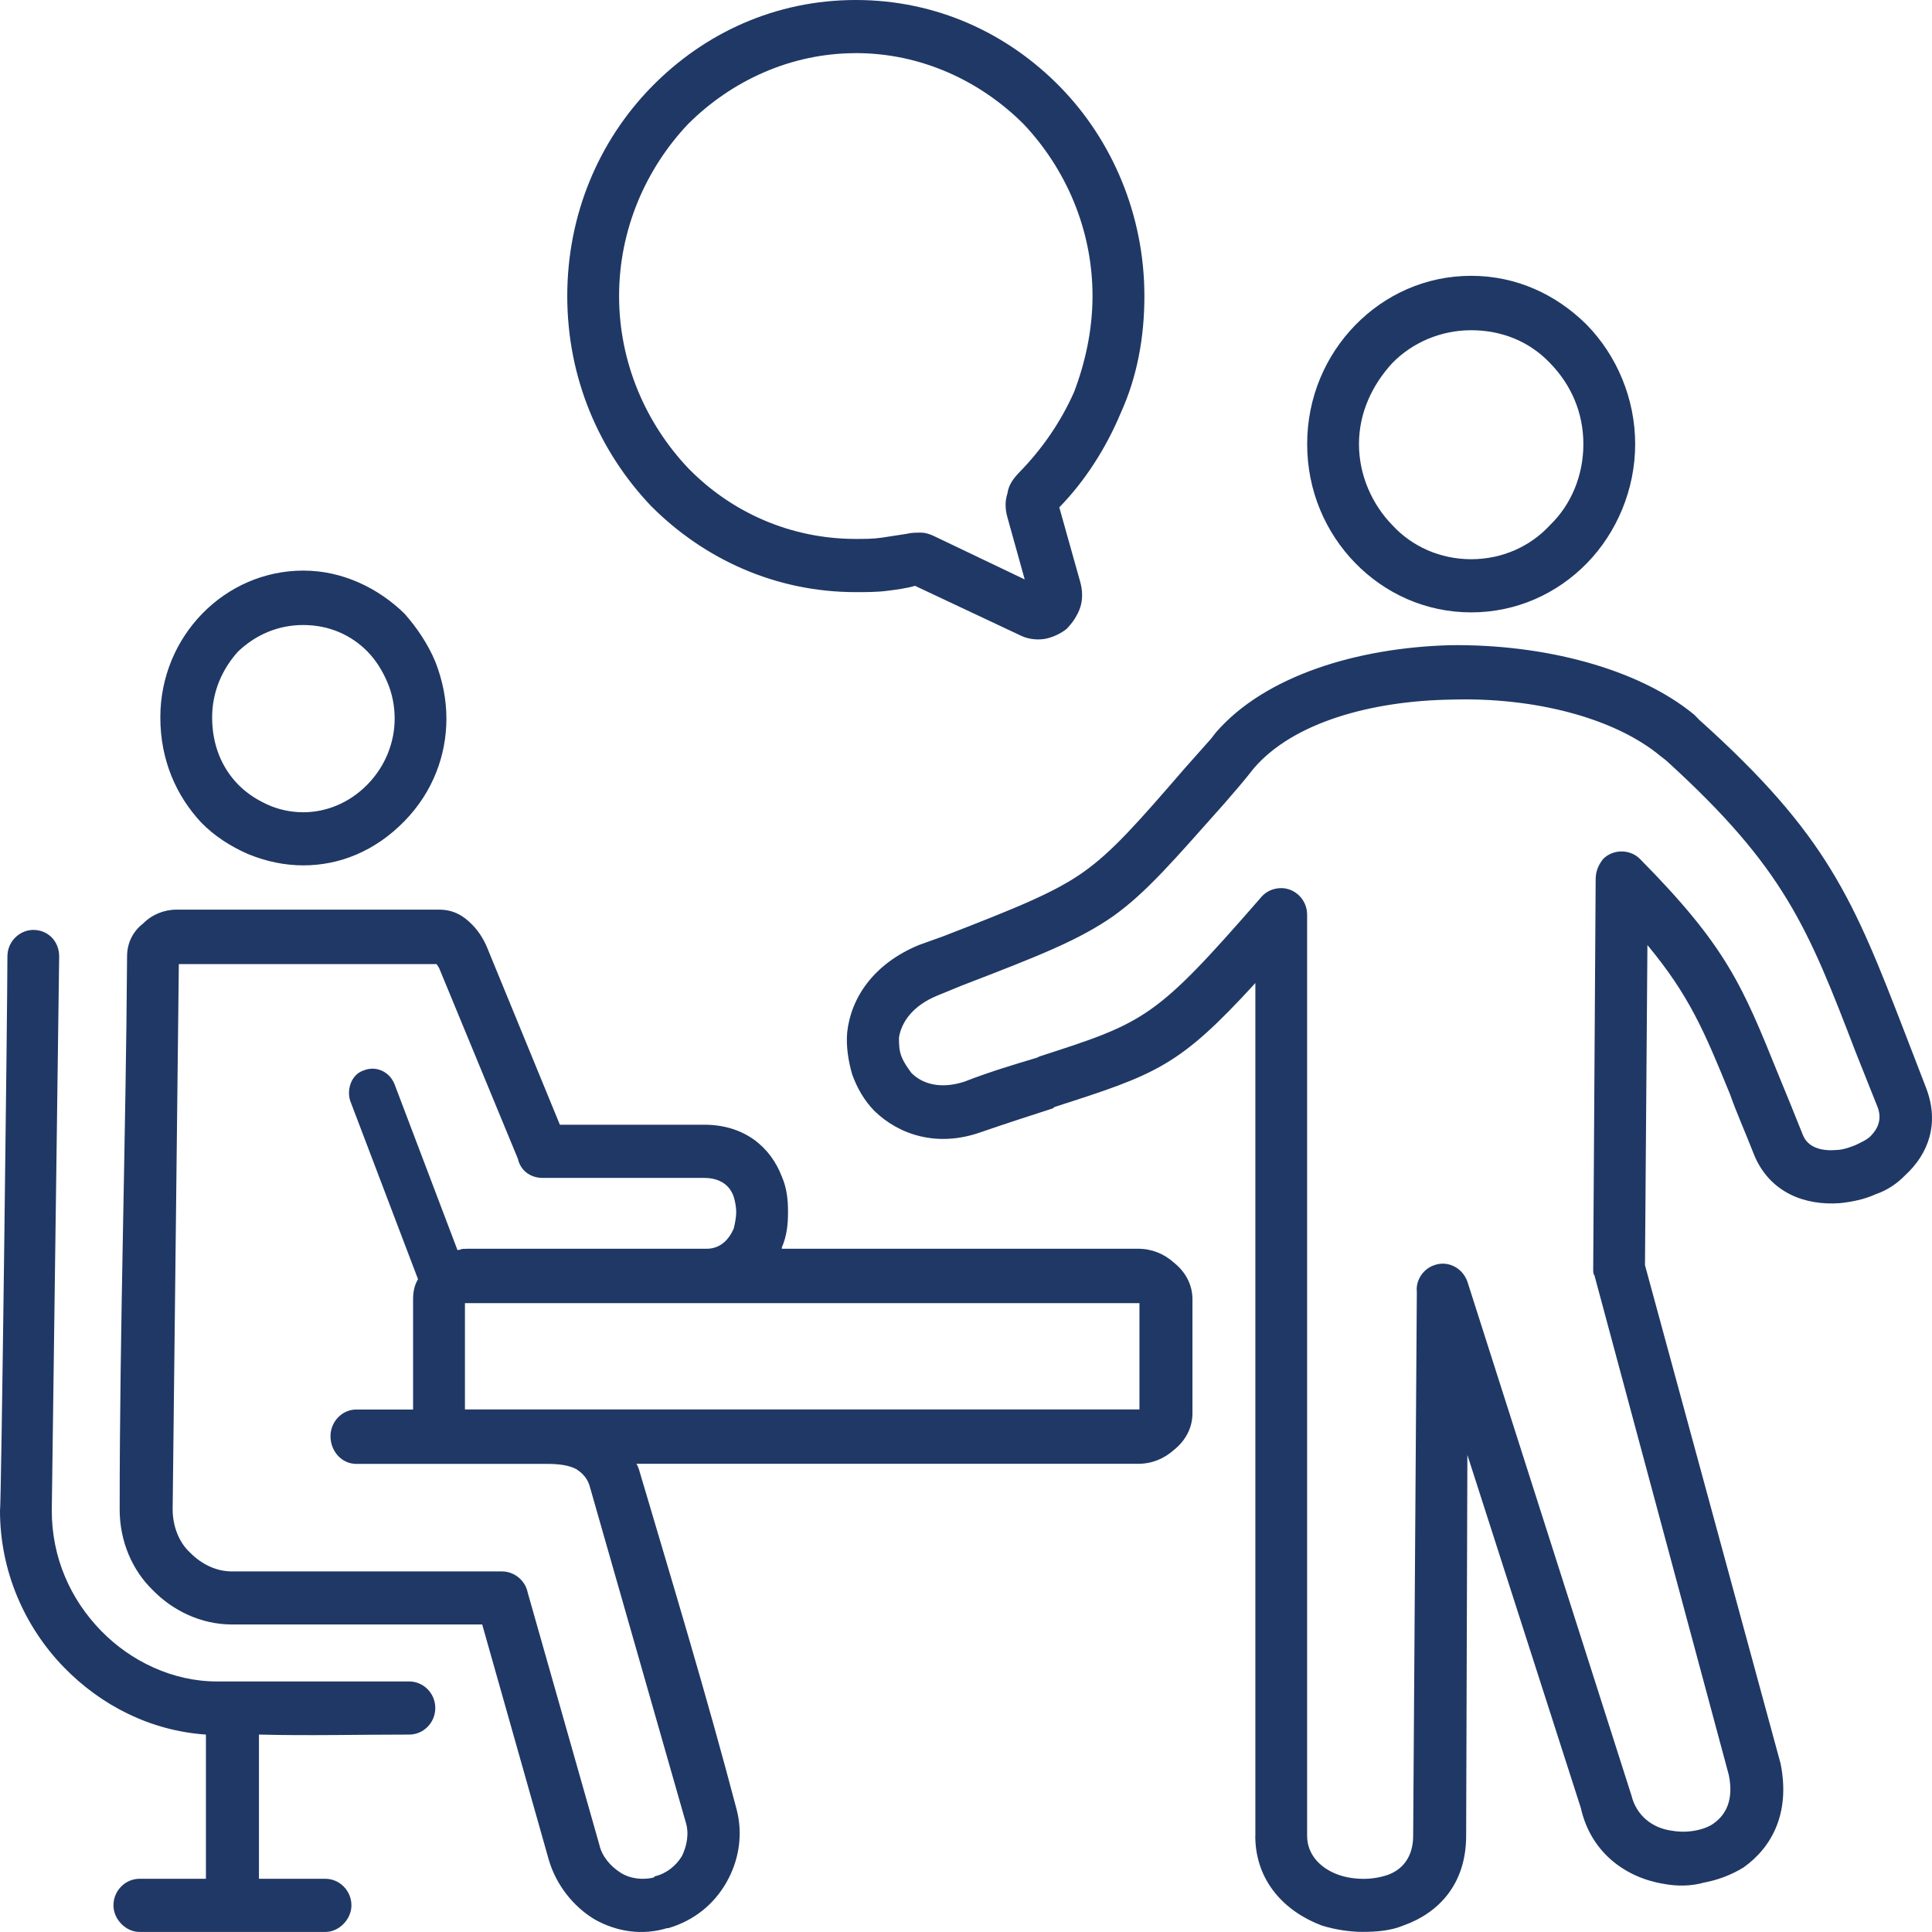
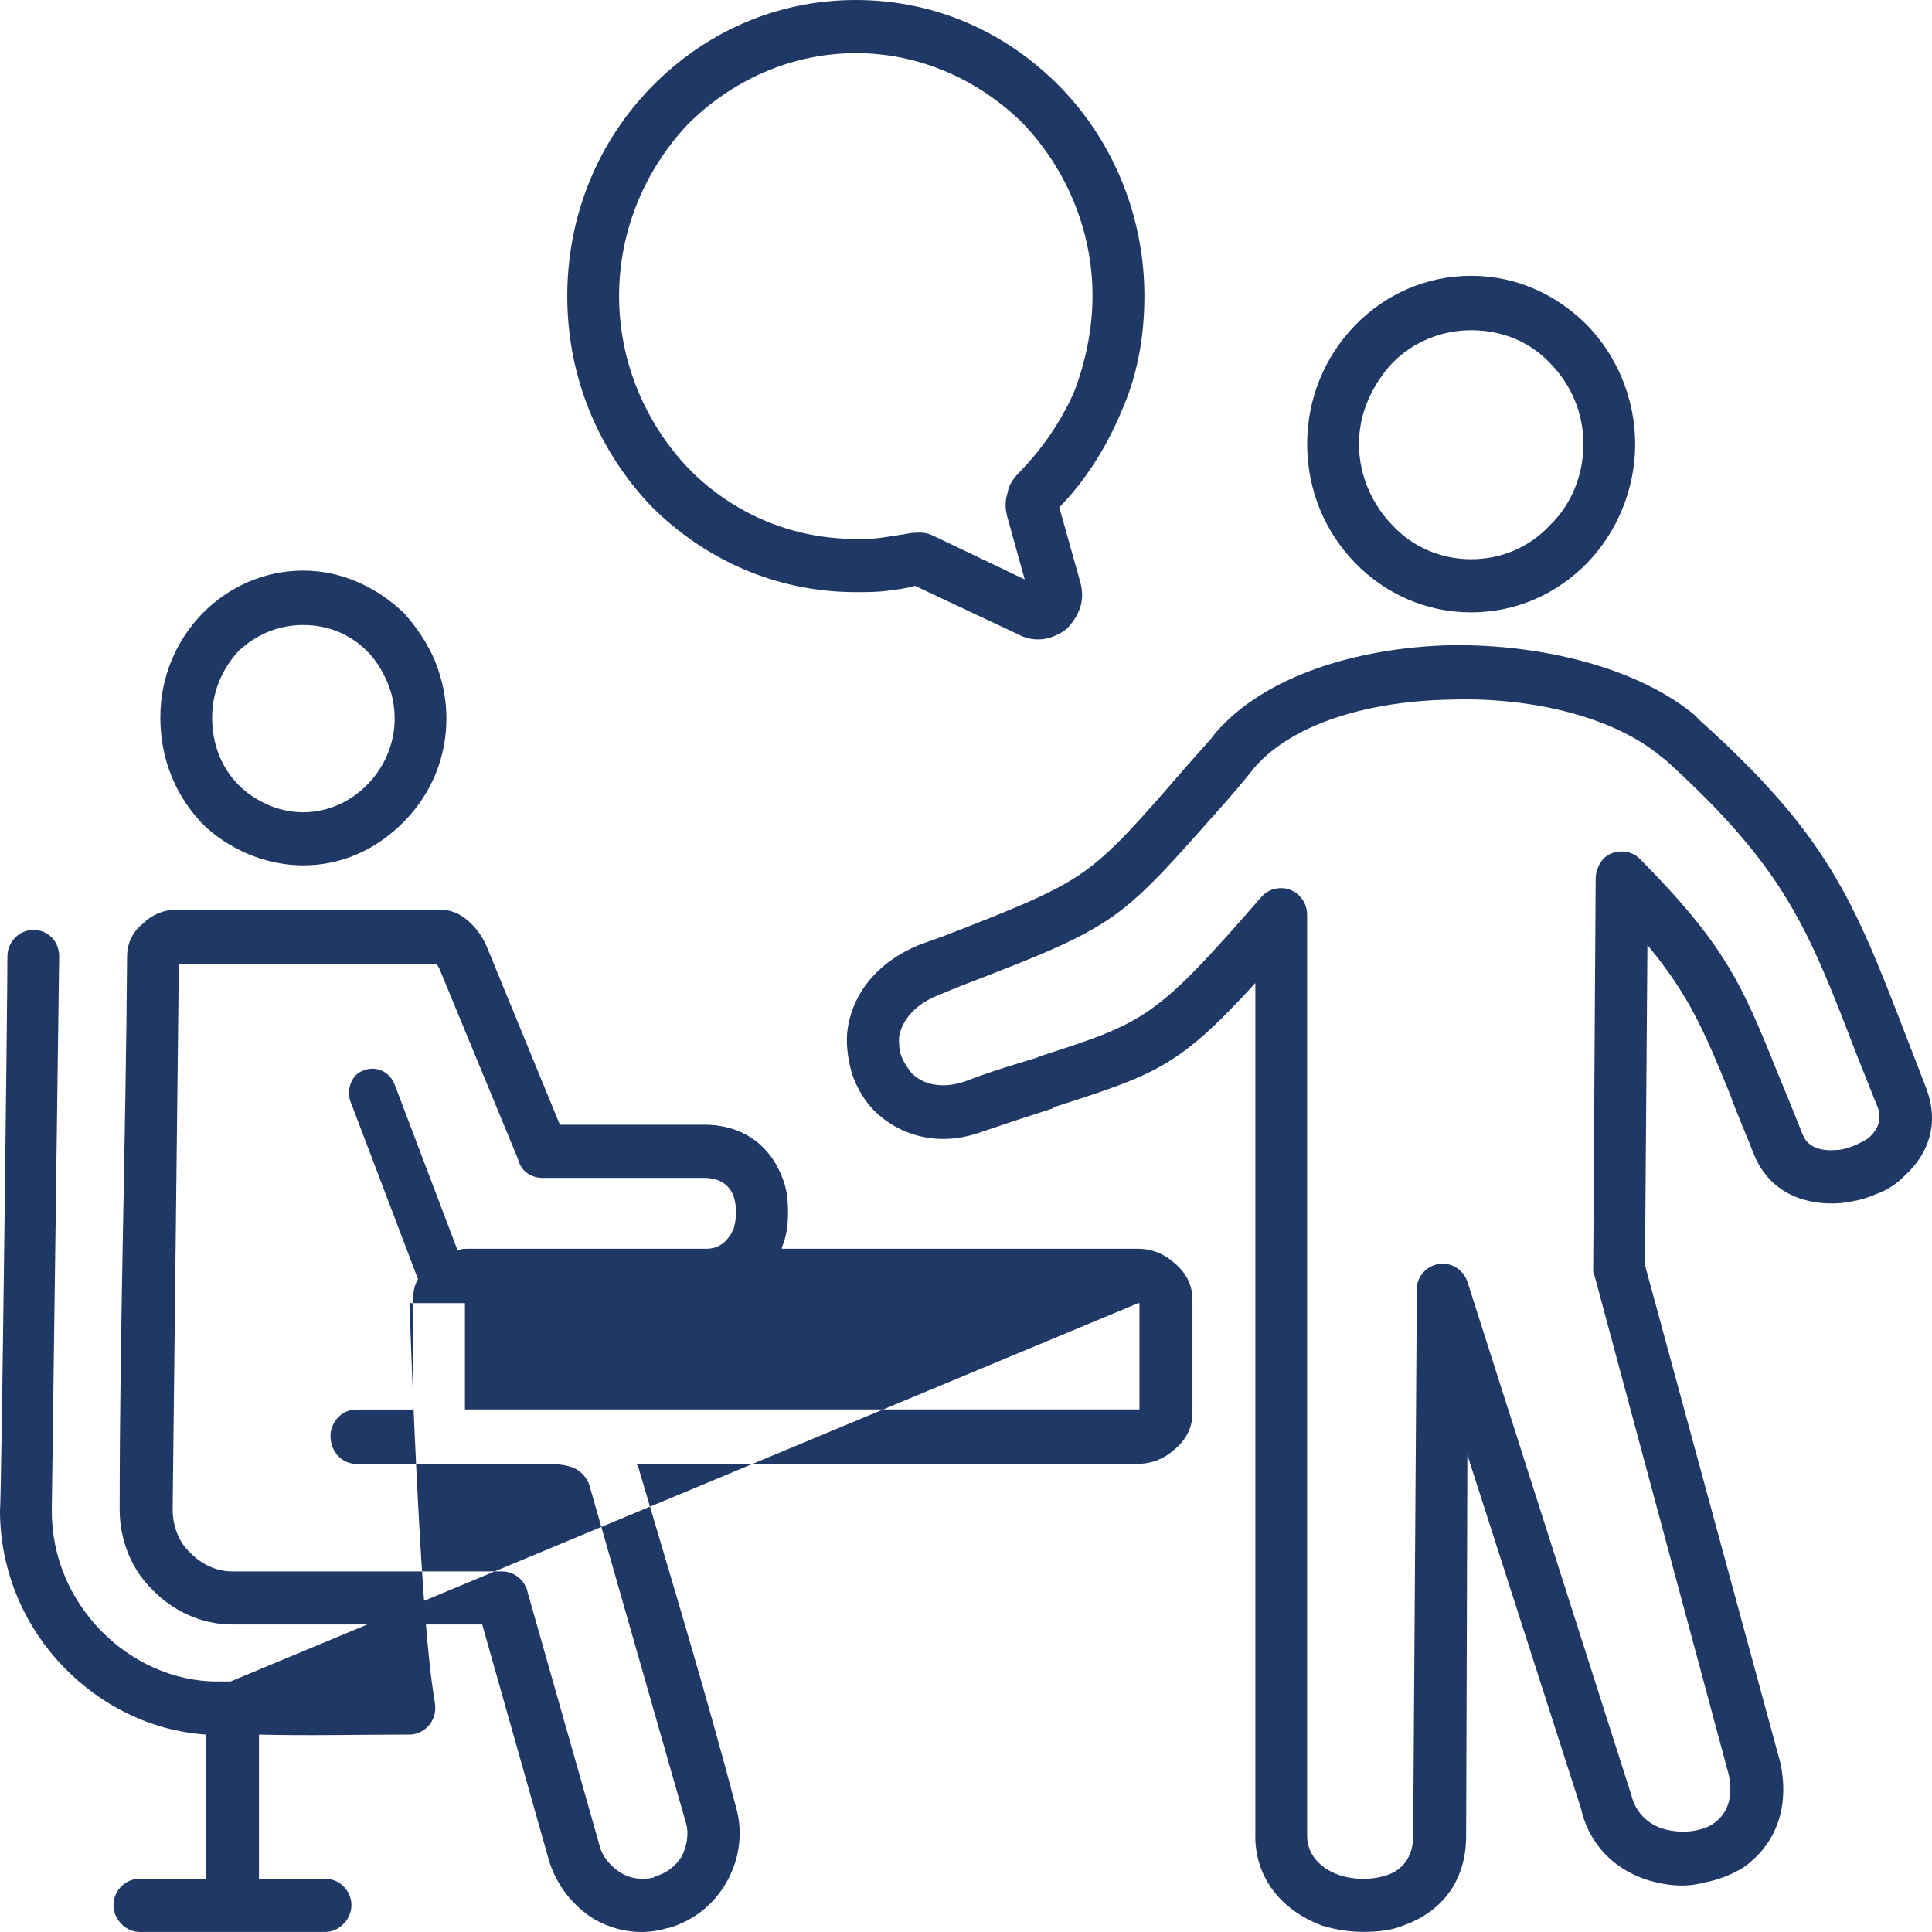
<svg xmlns="http://www.w3.org/2000/svg" width="80" height="80" viewBox="0 0 80 80" fill="none">
-   <path d="M35.438 2.201C32.732 2.201 30.281 3.353 28.494 5.134C26.758 6.968 25.635 9.482 25.635 12.258C25.635 15.035 26.759 17.549 28.494 19.383C30.281 21.216 32.732 22.316 35.438 22.316C35.795 22.316 36.153 22.316 36.51 22.264C36.867 22.212 37.174 22.159 37.53 22.107C37.734 22.055 37.939 22.055 38.143 22.055C38.295 22.055 38.5 22.107 38.704 22.212L42.431 23.993L41.716 21.425C41.614 21.058 41.614 20.745 41.716 20.43C41.767 20.063 41.972 19.802 42.226 19.539C43.145 18.596 43.911 17.497 44.473 16.239C44.932 15.034 45.239 13.671 45.239 12.257C45.239 9.48 44.115 6.966 42.38 5.133C40.593 3.351 38.143 2.199 35.437 2.199L35.438 2.201ZM19.302 51.708H29.259C29.82 51.708 30.178 51.341 30.383 50.87C30.434 50.661 30.485 50.398 30.485 50.189C30.485 49.98 30.434 49.718 30.383 49.561C30.23 49.09 29.822 48.775 29.157 48.775H22.468C21.958 48.775 21.549 48.46 21.447 47.989L18.18 40.078L18.078 39.921H7.405L7.149 62.501C7.149 63.182 7.405 63.863 7.864 64.283C8.324 64.754 8.936 65.069 9.6 65.069H20.783C21.293 65.069 21.753 65.436 21.855 65.96L24.817 76.385C24.919 76.857 25.276 77.276 25.685 77.537C26.093 77.8 26.604 77.852 27.063 77.746L27.114 77.694C27.574 77.59 27.982 77.275 28.238 76.856C28.442 76.436 28.545 75.913 28.391 75.441L24.408 61.506C24.306 61.191 24.101 60.982 23.847 60.825C23.54 60.669 23.131 60.617 22.672 60.617H14.757C14.145 60.617 13.685 60.093 13.685 59.465C13.685 58.889 14.145 58.365 14.757 58.365H17.105V53.807C17.105 53.492 17.156 53.231 17.309 52.968L14.501 45.582C14.348 45.11 14.552 44.482 15.062 44.324C15.573 44.115 16.134 44.376 16.339 44.9L18.943 51.763C19.045 51.763 19.096 51.711 19.199 51.711H19.301L19.302 51.708ZM32.374 51.708H47.131C47.692 51.708 48.203 51.917 48.611 52.284C49.071 52.651 49.377 53.175 49.377 53.803V58.518C49.377 59.146 49.071 59.671 48.611 60.037C48.203 60.404 47.692 60.613 47.131 60.613H26.349C26.4 60.665 26.4 60.717 26.451 60.822C27.83 65.484 29.259 70.199 30.485 74.861C30.792 75.961 30.587 77.062 30.076 77.953C29.566 78.844 28.749 79.524 27.677 79.839H27.626C26.605 80.153 25.532 79.995 24.613 79.472C23.745 78.948 23.029 78.057 22.724 77.01L19.967 67.266H9.602C8.325 67.266 7.151 66.69 6.334 65.851C5.466 65.013 4.955 63.809 4.955 62.499C4.955 54.903 5.211 47.253 5.262 39.604C5.262 39.028 5.518 38.556 5.925 38.242C6.283 37.875 6.794 37.666 7.304 37.666H18.18C18.792 37.666 19.201 37.928 19.558 38.294C19.814 38.556 20.018 38.87 20.171 39.237L23.183 46.572H29.157C30.843 46.572 31.914 47.514 32.374 48.72C32.578 49.191 32.63 49.663 32.63 50.187C32.63 50.71 32.579 51.182 32.374 51.653V51.706V51.708ZM47.131 53.961H19.252V58.362H47.182V53.961H47.131ZM9.549 69.626H16.953C17.514 69.626 18.024 70.097 18.024 70.725C18.024 71.353 17.514 71.825 16.953 71.825C14.859 71.825 12.766 71.877 10.723 71.825V77.797H13.48C14.041 77.797 14.552 78.269 14.552 78.897C14.552 79.473 14.041 79.997 13.48 79.997H5.77C5.209 79.997 4.698 79.473 4.698 78.897C4.698 78.269 5.209 77.797 5.77 77.797H8.527V71.825C6.23 71.668 4.187 70.619 2.655 69.048C1.021 67.371 0 65.066 0 62.552C0.051 62.5 0.307 41.597 0.307 39.605C0.307 38.977 0.817 38.506 1.379 38.506C1.991 38.506 2.45 38.977 2.45 39.605L2.144 62.552C2.144 64.49 2.91 66.219 4.187 67.529C5.412 68.787 7.149 69.626 8.987 69.626H9.548H9.549ZM12.562 25.88C11.491 25.88 10.572 26.299 9.856 26.98C9.193 27.714 8.784 28.657 8.784 29.704C8.784 30.858 9.193 31.8 9.856 32.481C10.214 32.848 10.622 33.109 11.082 33.319C11.541 33.528 12.052 33.634 12.562 33.634C13.481 33.634 14.451 33.267 15.218 32.482C15.984 31.696 16.342 30.701 16.342 29.758C16.342 29.234 16.24 28.71 16.035 28.239C15.831 27.767 15.575 27.348 15.218 26.981C14.554 26.301 13.635 25.881 12.562 25.881V25.88ZM8.376 25.409C9.448 24.309 10.929 23.627 12.562 23.627C14.195 23.627 15.677 24.361 16.749 25.409C17.259 25.985 17.719 26.666 18.026 27.399C18.332 28.185 18.485 28.97 18.485 29.756C18.485 31.275 17.924 32.796 16.749 34C15.523 35.258 14.043 35.833 12.562 35.833C11.796 35.833 11.031 35.677 10.265 35.362C9.549 35.047 8.886 34.628 8.325 34.052C7.304 32.952 6.639 31.484 6.639 29.704C6.639 28.027 7.303 26.508 8.376 25.409ZM60.918 13.674C59.641 13.674 58.467 14.198 57.65 15.036C56.833 15.927 56.272 17.079 56.272 18.389C56.272 19.699 56.833 20.903 57.65 21.741C58.467 22.632 59.641 23.156 60.918 23.156C62.194 23.156 63.368 22.632 64.185 21.741C65.053 20.903 65.564 19.699 65.564 18.389C65.564 17.079 65.053 15.927 64.185 15.036L64.134 14.984C63.317 14.146 62.194 13.674 60.918 13.674ZM56.117 13.464C57.343 12.206 59.027 11.421 60.918 11.421C62.808 11.421 64.441 12.207 65.667 13.412L65.718 13.464C66.944 14.722 67.709 16.503 67.709 18.389C67.709 20.275 66.942 22.056 65.718 23.314C64.492 24.572 62.808 25.357 60.918 25.357C59.027 25.357 57.343 24.57 56.117 23.314C54.892 22.056 54.127 20.328 54.127 18.389C54.127 16.449 54.893 14.722 56.117 13.464ZM51.982 76.017V40.706C48.816 44.165 47.897 44.478 43.658 45.84L43.607 45.892C42.79 46.155 41.82 46.468 40.594 46.888C38.807 47.516 37.224 46.992 36.203 45.997C35.794 45.578 35.487 45.054 35.284 44.478C35.131 43.954 35.028 43.325 35.08 42.749C35.233 41.334 36.152 39.92 38.042 39.134L39.063 38.767C42.178 37.561 43.709 36.933 44.884 36.095C46.059 35.256 47.08 34.104 49.071 31.799L50.142 30.594L50.346 30.331C52.389 27.974 56.218 26.82 60.048 26.716C63.878 26.664 67.809 27.659 70.158 29.597L70.361 29.806C75.672 34.573 76.744 37.245 78.888 42.798L79.757 45.051C80.318 46.518 79.858 47.776 78.888 48.666C78.531 49.033 78.122 49.295 77.663 49.453C77.203 49.662 76.693 49.767 76.182 49.82C74.753 49.924 73.323 49.4 72.659 47.882C72.25 46.834 71.893 46.048 71.638 45.314C70.566 42.694 69.953 41.227 68.216 39.133L68.115 52.387L73.731 73.029C74.139 75.072 73.373 76.487 72.199 77.325C71.689 77.639 71.128 77.848 70.565 77.953C70.004 78.109 69.441 78.109 68.88 78.005C67.296 77.743 65.867 76.695 65.458 74.861L60.761 60.244L60.71 76.013C60.71 78.004 59.586 79.209 58.106 79.733C57.595 79.942 57.034 79.995 56.42 79.995C55.859 79.995 55.245 79.891 54.735 79.733C53.204 79.157 51.978 77.899 51.978 76.013L51.982 76.017ZM54.125 37.877V76.017C54.125 76.803 54.687 77.379 55.453 77.642C55.76 77.746 56.116 77.799 56.474 77.799C56.781 77.799 57.138 77.746 57.444 77.642C58.056 77.433 58.516 76.908 58.516 76.017L58.668 53.49C58.617 53.018 58.924 52.547 59.384 52.39C59.945 52.181 60.559 52.494 60.762 53.07L67.553 74.34C67.757 75.179 68.421 75.703 69.239 75.807C69.545 75.859 69.851 75.859 70.158 75.807C70.464 75.755 70.77 75.65 70.975 75.492C71.485 75.125 71.792 74.497 71.587 73.502L66.022 52.808C65.971 52.756 65.971 52.651 65.971 52.545L66.073 36.409C66.073 36.095 66.175 35.833 66.38 35.571C66.788 35.152 67.504 35.152 67.911 35.571C71.485 39.186 72.148 40.809 73.63 44.477C73.937 45.211 74.293 46.101 74.651 46.991C74.855 47.514 75.417 47.671 76.029 47.619C76.285 47.619 76.591 47.514 76.847 47.41C77.05 47.306 77.306 47.201 77.459 47.043C77.766 46.728 77.918 46.363 77.766 45.89L76.847 43.585C74.856 38.398 73.885 35.935 68.984 31.483L68.78 31.326C66.84 29.702 63.47 28.864 60.1 28.969C56.782 29.021 53.564 29.912 51.931 31.798C51.522 32.322 51.114 32.793 50.705 33.264C48.56 35.674 47.488 36.932 46.11 37.927C44.68 38.922 43.097 39.552 39.829 40.808L38.808 41.227C37.788 41.647 37.328 42.327 37.225 42.956C37.225 43.219 37.225 43.48 37.327 43.743C37.429 44.005 37.583 44.214 37.735 44.423C38.195 44.895 38.961 45.104 39.931 44.79C41.003 44.371 42.076 44.056 42.944 43.795L43.046 43.743C47.438 42.328 47.846 42.172 52.185 37.194C52.389 36.932 52.696 36.775 53.053 36.775C53.615 36.775 54.125 37.246 54.125 37.875V37.877ZM26.962 3.615C29.157 1.362 32.118 0 35.438 0C38.758 0 41.718 1.362 43.914 3.615C46.059 5.816 47.387 8.906 47.387 12.26C47.387 13.989 47.08 15.612 46.417 17.079C45.804 18.546 44.936 19.908 43.863 21.009L44.731 24.1C44.833 24.467 44.833 24.834 44.731 25.148C44.629 25.462 44.425 25.776 44.17 26.038C43.914 26.247 43.558 26.405 43.251 26.457C42.893 26.51 42.535 26.457 42.23 26.301L37.889 24.258C37.532 24.363 37.123 24.415 36.715 24.467C36.306 24.519 35.846 24.519 35.438 24.519C32.119 24.519 29.157 23.157 26.962 20.956C24.817 18.704 23.489 15.666 23.489 12.26C23.489 8.854 24.817 5.816 26.962 3.615Z" fill="#203865" />
+   <path d="M35.438 2.201C32.732 2.201 30.281 3.353 28.494 5.134C26.758 6.968 25.635 9.482 25.635 12.258C25.635 15.035 26.759 17.549 28.494 19.383C30.281 21.216 32.732 22.316 35.438 22.316C35.795 22.316 36.153 22.316 36.51 22.264C36.867 22.212 37.174 22.159 37.53 22.107C37.734 22.055 37.939 22.055 38.143 22.055C38.295 22.055 38.5 22.107 38.704 22.212L42.431 23.993L41.716 21.425C41.614 21.058 41.614 20.745 41.716 20.43C41.767 20.063 41.972 19.802 42.226 19.539C43.145 18.596 43.911 17.497 44.473 16.239C44.932 15.034 45.239 13.671 45.239 12.257C45.239 9.48 44.115 6.966 42.38 5.133C40.593 3.351 38.143 2.199 35.437 2.199L35.438 2.201ZM19.302 51.708H29.259C29.82 51.708 30.178 51.341 30.383 50.87C30.434 50.661 30.485 50.398 30.485 50.189C30.485 49.98 30.434 49.718 30.383 49.561C30.23 49.09 29.822 48.775 29.157 48.775H22.468C21.958 48.775 21.549 48.46 21.447 47.989L18.18 40.078L18.078 39.921H7.405L7.149 62.501C7.149 63.182 7.405 63.863 7.864 64.283C8.324 64.754 8.936 65.069 9.6 65.069H20.783C21.293 65.069 21.753 65.436 21.855 65.96L24.817 76.385C24.919 76.857 25.276 77.276 25.685 77.537C26.093 77.8 26.604 77.852 27.063 77.746L27.114 77.694C27.574 77.59 27.982 77.275 28.238 76.856C28.442 76.436 28.545 75.913 28.391 75.441L24.408 61.506C24.306 61.191 24.101 60.982 23.847 60.825C23.54 60.669 23.131 60.617 22.672 60.617H14.757C14.145 60.617 13.685 60.093 13.685 59.465C13.685 58.889 14.145 58.365 14.757 58.365H17.105V53.807C17.105 53.492 17.156 53.231 17.309 52.968L14.501 45.582C14.348 45.11 14.552 44.482 15.062 44.324C15.573 44.115 16.134 44.376 16.339 44.9L18.943 51.763C19.045 51.763 19.096 51.711 19.199 51.711H19.301L19.302 51.708ZM32.374 51.708H47.131C47.692 51.708 48.203 51.917 48.611 52.284C49.071 52.651 49.377 53.175 49.377 53.803V58.518C49.377 59.146 49.071 59.671 48.611 60.037C48.203 60.404 47.692 60.613 47.131 60.613H26.349C26.4 60.665 26.4 60.717 26.451 60.822C27.83 65.484 29.259 70.199 30.485 74.861C30.792 75.961 30.587 77.062 30.076 77.953C29.566 78.844 28.749 79.524 27.677 79.839H27.626C26.605 80.153 25.532 79.995 24.613 79.472C23.745 78.948 23.029 78.057 22.724 77.01L19.967 67.266H9.602C8.325 67.266 7.151 66.69 6.334 65.851C5.466 65.013 4.955 63.809 4.955 62.499C4.955 54.903 5.211 47.253 5.262 39.604C5.262 39.028 5.518 38.556 5.925 38.242C6.283 37.875 6.794 37.666 7.304 37.666H18.18C18.792 37.666 19.201 37.928 19.558 38.294C19.814 38.556 20.018 38.87 20.171 39.237L23.183 46.572H29.157C30.843 46.572 31.914 47.514 32.374 48.72C32.578 49.191 32.63 49.663 32.63 50.187C32.63 50.71 32.579 51.182 32.374 51.653V51.706V51.708ZM47.131 53.961H19.252V58.362H47.182V53.961H47.131ZH16.953C17.514 69.626 18.024 70.097 18.024 70.725C18.024 71.353 17.514 71.825 16.953 71.825C14.859 71.825 12.766 71.877 10.723 71.825V77.797H13.48C14.041 77.797 14.552 78.269 14.552 78.897C14.552 79.473 14.041 79.997 13.48 79.997H5.77C5.209 79.997 4.698 79.473 4.698 78.897C4.698 78.269 5.209 77.797 5.77 77.797H8.527V71.825C6.23 71.668 4.187 70.619 2.655 69.048C1.021 67.371 0 65.066 0 62.552C0.051 62.5 0.307 41.597 0.307 39.605C0.307 38.977 0.817 38.506 1.379 38.506C1.991 38.506 2.45 38.977 2.45 39.605L2.144 62.552C2.144 64.49 2.91 66.219 4.187 67.529C5.412 68.787 7.149 69.626 8.987 69.626H9.548H9.549ZM12.562 25.88C11.491 25.88 10.572 26.299 9.856 26.98C9.193 27.714 8.784 28.657 8.784 29.704C8.784 30.858 9.193 31.8 9.856 32.481C10.214 32.848 10.622 33.109 11.082 33.319C11.541 33.528 12.052 33.634 12.562 33.634C13.481 33.634 14.451 33.267 15.218 32.482C15.984 31.696 16.342 30.701 16.342 29.758C16.342 29.234 16.24 28.71 16.035 28.239C15.831 27.767 15.575 27.348 15.218 26.981C14.554 26.301 13.635 25.881 12.562 25.881V25.88ZM8.376 25.409C9.448 24.309 10.929 23.627 12.562 23.627C14.195 23.627 15.677 24.361 16.749 25.409C17.259 25.985 17.719 26.666 18.026 27.399C18.332 28.185 18.485 28.97 18.485 29.756C18.485 31.275 17.924 32.796 16.749 34C15.523 35.258 14.043 35.833 12.562 35.833C11.796 35.833 11.031 35.677 10.265 35.362C9.549 35.047 8.886 34.628 8.325 34.052C7.304 32.952 6.639 31.484 6.639 29.704C6.639 28.027 7.303 26.508 8.376 25.409ZM60.918 13.674C59.641 13.674 58.467 14.198 57.65 15.036C56.833 15.927 56.272 17.079 56.272 18.389C56.272 19.699 56.833 20.903 57.65 21.741C58.467 22.632 59.641 23.156 60.918 23.156C62.194 23.156 63.368 22.632 64.185 21.741C65.053 20.903 65.564 19.699 65.564 18.389C65.564 17.079 65.053 15.927 64.185 15.036L64.134 14.984C63.317 14.146 62.194 13.674 60.918 13.674ZM56.117 13.464C57.343 12.206 59.027 11.421 60.918 11.421C62.808 11.421 64.441 12.207 65.667 13.412L65.718 13.464C66.944 14.722 67.709 16.503 67.709 18.389C67.709 20.275 66.942 22.056 65.718 23.314C64.492 24.572 62.808 25.357 60.918 25.357C59.027 25.357 57.343 24.57 56.117 23.314C54.892 22.056 54.127 20.328 54.127 18.389C54.127 16.449 54.893 14.722 56.117 13.464ZM51.982 76.017V40.706C48.816 44.165 47.897 44.478 43.658 45.84L43.607 45.892C42.79 46.155 41.82 46.468 40.594 46.888C38.807 47.516 37.224 46.992 36.203 45.997C35.794 45.578 35.487 45.054 35.284 44.478C35.131 43.954 35.028 43.325 35.08 42.749C35.233 41.334 36.152 39.92 38.042 39.134L39.063 38.767C42.178 37.561 43.709 36.933 44.884 36.095C46.059 35.256 47.08 34.104 49.071 31.799L50.142 30.594L50.346 30.331C52.389 27.974 56.218 26.82 60.048 26.716C63.878 26.664 67.809 27.659 70.158 29.597L70.361 29.806C75.672 34.573 76.744 37.245 78.888 42.798L79.757 45.051C80.318 46.518 79.858 47.776 78.888 48.666C78.531 49.033 78.122 49.295 77.663 49.453C77.203 49.662 76.693 49.767 76.182 49.82C74.753 49.924 73.323 49.4 72.659 47.882C72.25 46.834 71.893 46.048 71.638 45.314C70.566 42.694 69.953 41.227 68.216 39.133L68.115 52.387L73.731 73.029C74.139 75.072 73.373 76.487 72.199 77.325C71.689 77.639 71.128 77.848 70.565 77.953C70.004 78.109 69.441 78.109 68.88 78.005C67.296 77.743 65.867 76.695 65.458 74.861L60.761 60.244L60.71 76.013C60.71 78.004 59.586 79.209 58.106 79.733C57.595 79.942 57.034 79.995 56.42 79.995C55.859 79.995 55.245 79.891 54.735 79.733C53.204 79.157 51.978 77.899 51.978 76.013L51.982 76.017ZM54.125 37.877V76.017C54.125 76.803 54.687 77.379 55.453 77.642C55.76 77.746 56.116 77.799 56.474 77.799C56.781 77.799 57.138 77.746 57.444 77.642C58.056 77.433 58.516 76.908 58.516 76.017L58.668 53.49C58.617 53.018 58.924 52.547 59.384 52.39C59.945 52.181 60.559 52.494 60.762 53.07L67.553 74.34C67.757 75.179 68.421 75.703 69.239 75.807C69.545 75.859 69.851 75.859 70.158 75.807C70.464 75.755 70.77 75.65 70.975 75.492C71.485 75.125 71.792 74.497 71.587 73.502L66.022 52.808C65.971 52.756 65.971 52.651 65.971 52.545L66.073 36.409C66.073 36.095 66.175 35.833 66.38 35.571C66.788 35.152 67.504 35.152 67.911 35.571C71.485 39.186 72.148 40.809 73.63 44.477C73.937 45.211 74.293 46.101 74.651 46.991C74.855 47.514 75.417 47.671 76.029 47.619C76.285 47.619 76.591 47.514 76.847 47.41C77.05 47.306 77.306 47.201 77.459 47.043C77.766 46.728 77.918 46.363 77.766 45.89L76.847 43.585C74.856 38.398 73.885 35.935 68.984 31.483L68.78 31.326C66.84 29.702 63.47 28.864 60.1 28.969C56.782 29.021 53.564 29.912 51.931 31.798C51.522 32.322 51.114 32.793 50.705 33.264C48.56 35.674 47.488 36.932 46.11 37.927C44.68 38.922 43.097 39.552 39.829 40.808L38.808 41.227C37.788 41.647 37.328 42.327 37.225 42.956C37.225 43.219 37.225 43.48 37.327 43.743C37.429 44.005 37.583 44.214 37.735 44.423C38.195 44.895 38.961 45.104 39.931 44.79C41.003 44.371 42.076 44.056 42.944 43.795L43.046 43.743C47.438 42.328 47.846 42.172 52.185 37.194C52.389 36.932 52.696 36.775 53.053 36.775C53.615 36.775 54.125 37.246 54.125 37.875V37.877ZM26.962 3.615C29.157 1.362 32.118 0 35.438 0C38.758 0 41.718 1.362 43.914 3.615C46.059 5.816 47.387 8.906 47.387 12.26C47.387 13.989 47.08 15.612 46.417 17.079C45.804 18.546 44.936 19.908 43.863 21.009L44.731 24.1C44.833 24.467 44.833 24.834 44.731 25.148C44.629 25.462 44.425 25.776 44.17 26.038C43.914 26.247 43.558 26.405 43.251 26.457C42.893 26.51 42.535 26.457 42.23 26.301L37.889 24.258C37.532 24.363 37.123 24.415 36.715 24.467C36.306 24.519 35.846 24.519 35.438 24.519C32.119 24.519 29.157 23.157 26.962 20.956C24.817 18.704 23.489 15.666 23.489 12.26C23.489 8.854 24.817 5.816 26.962 3.615Z" fill="#203865" />
</svg>